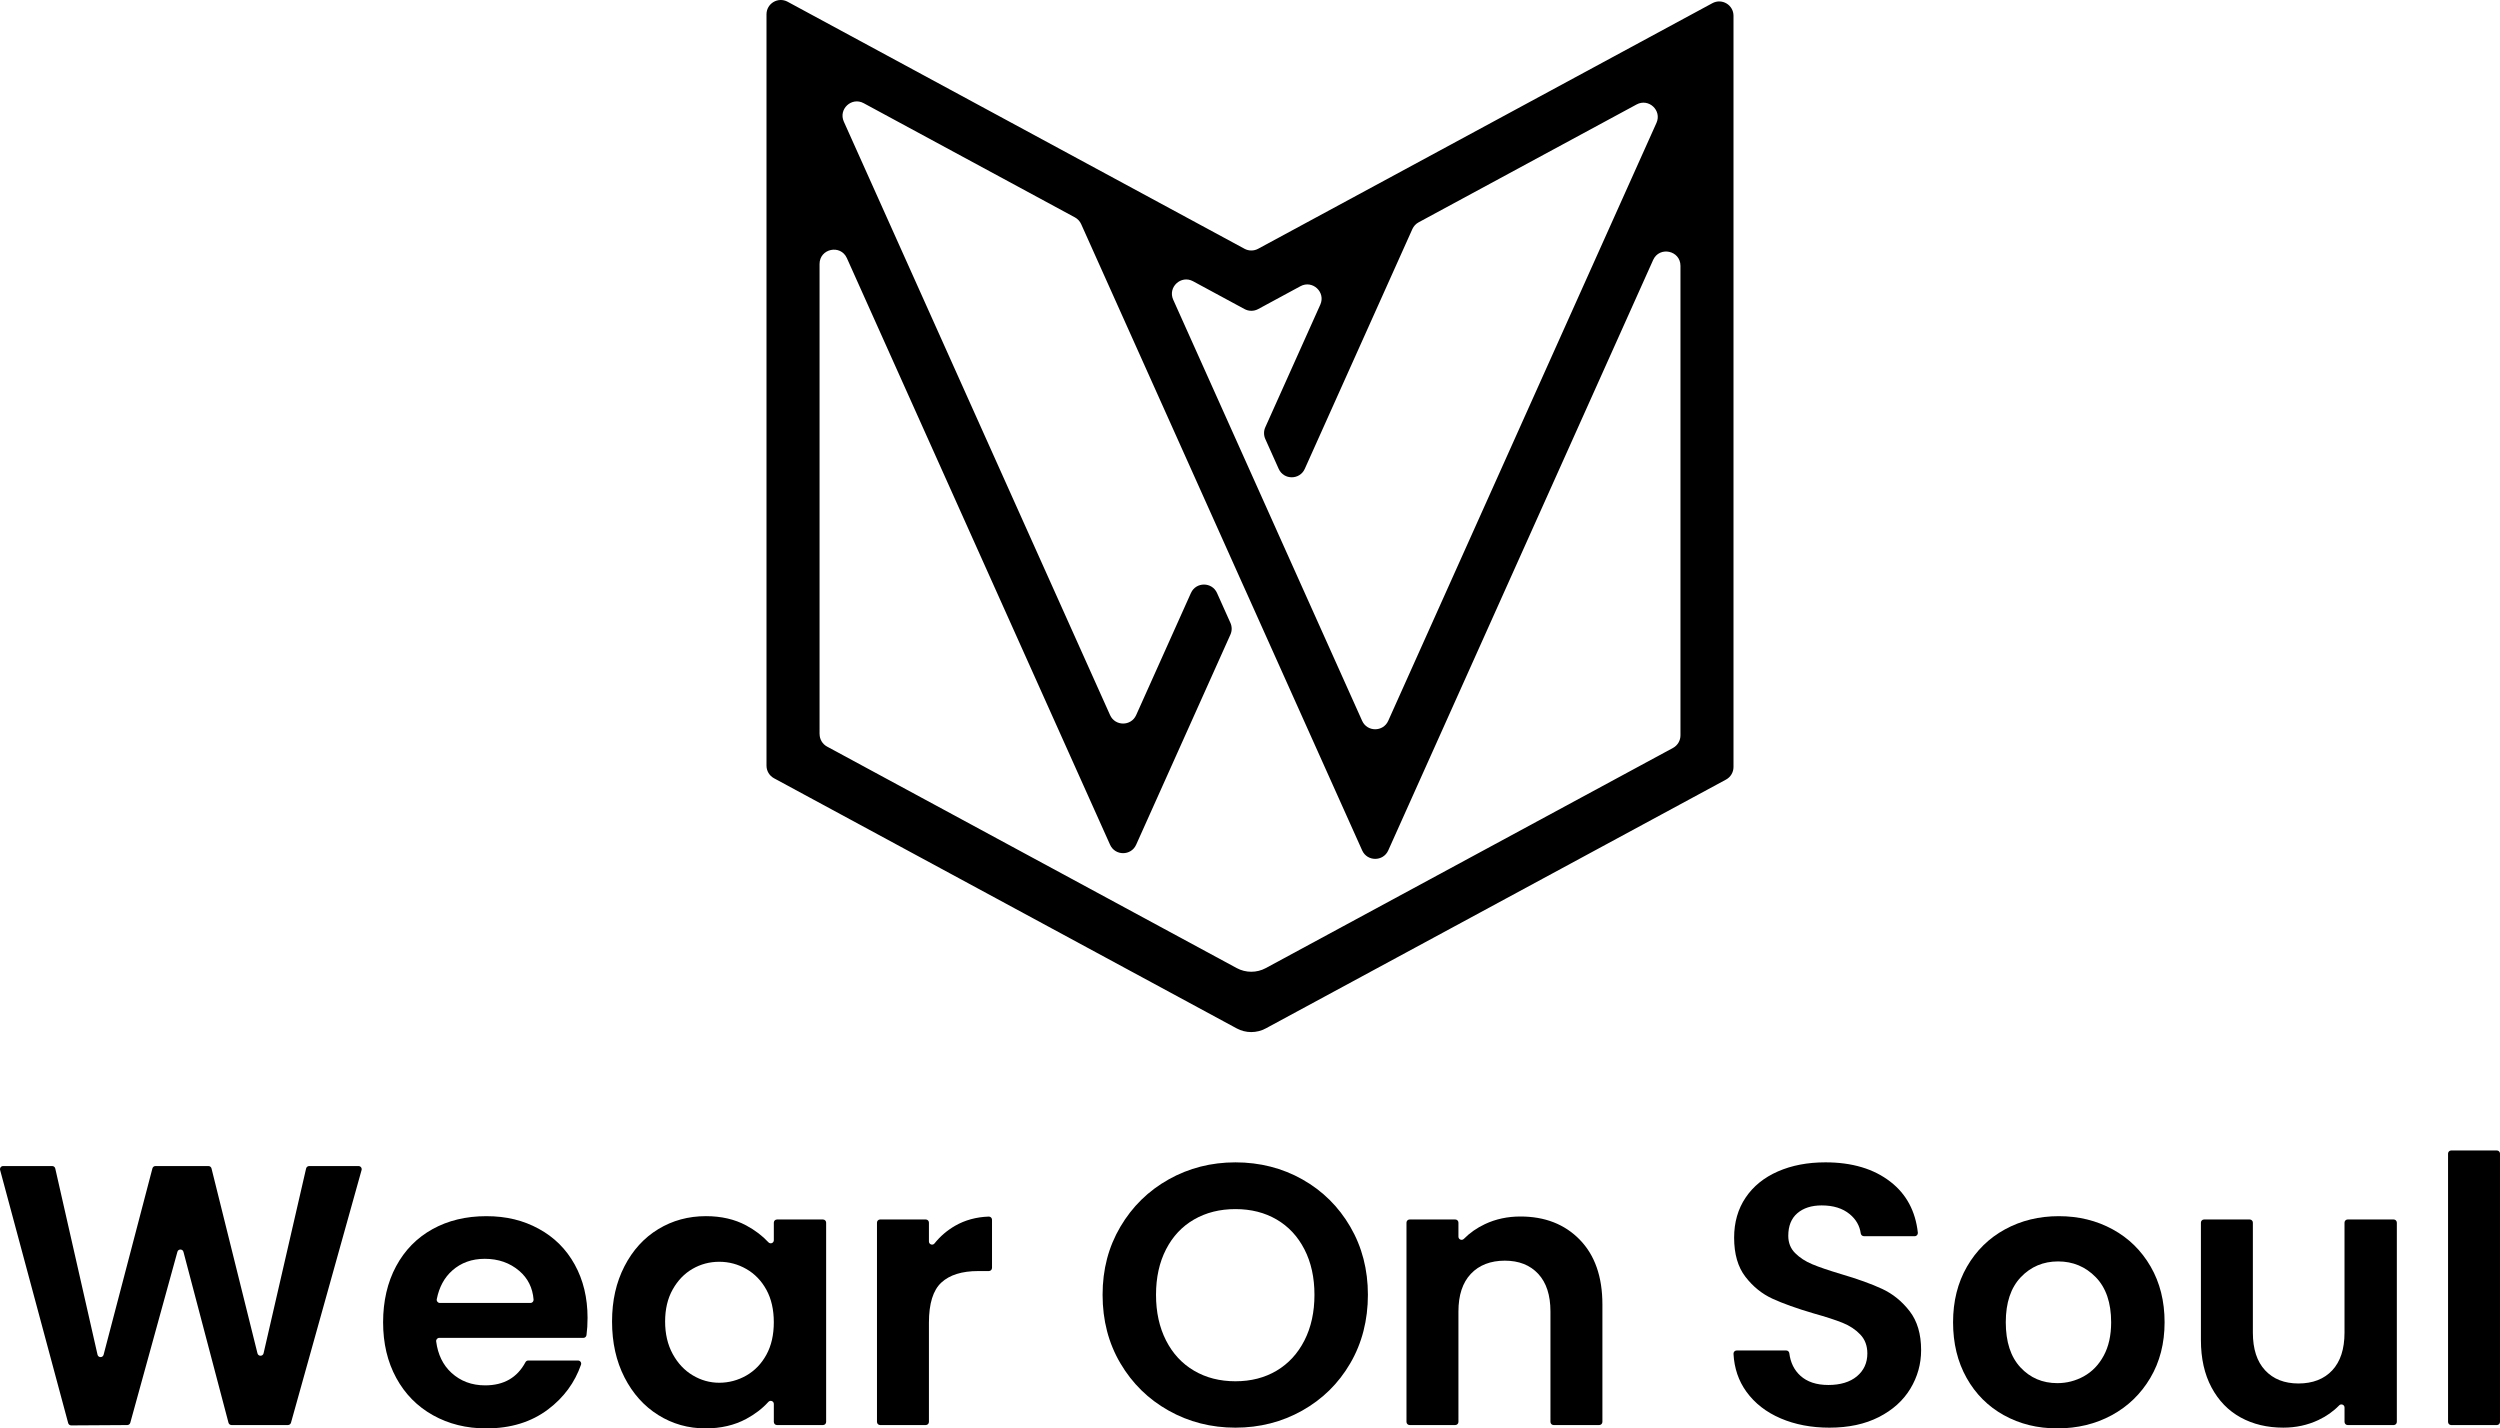
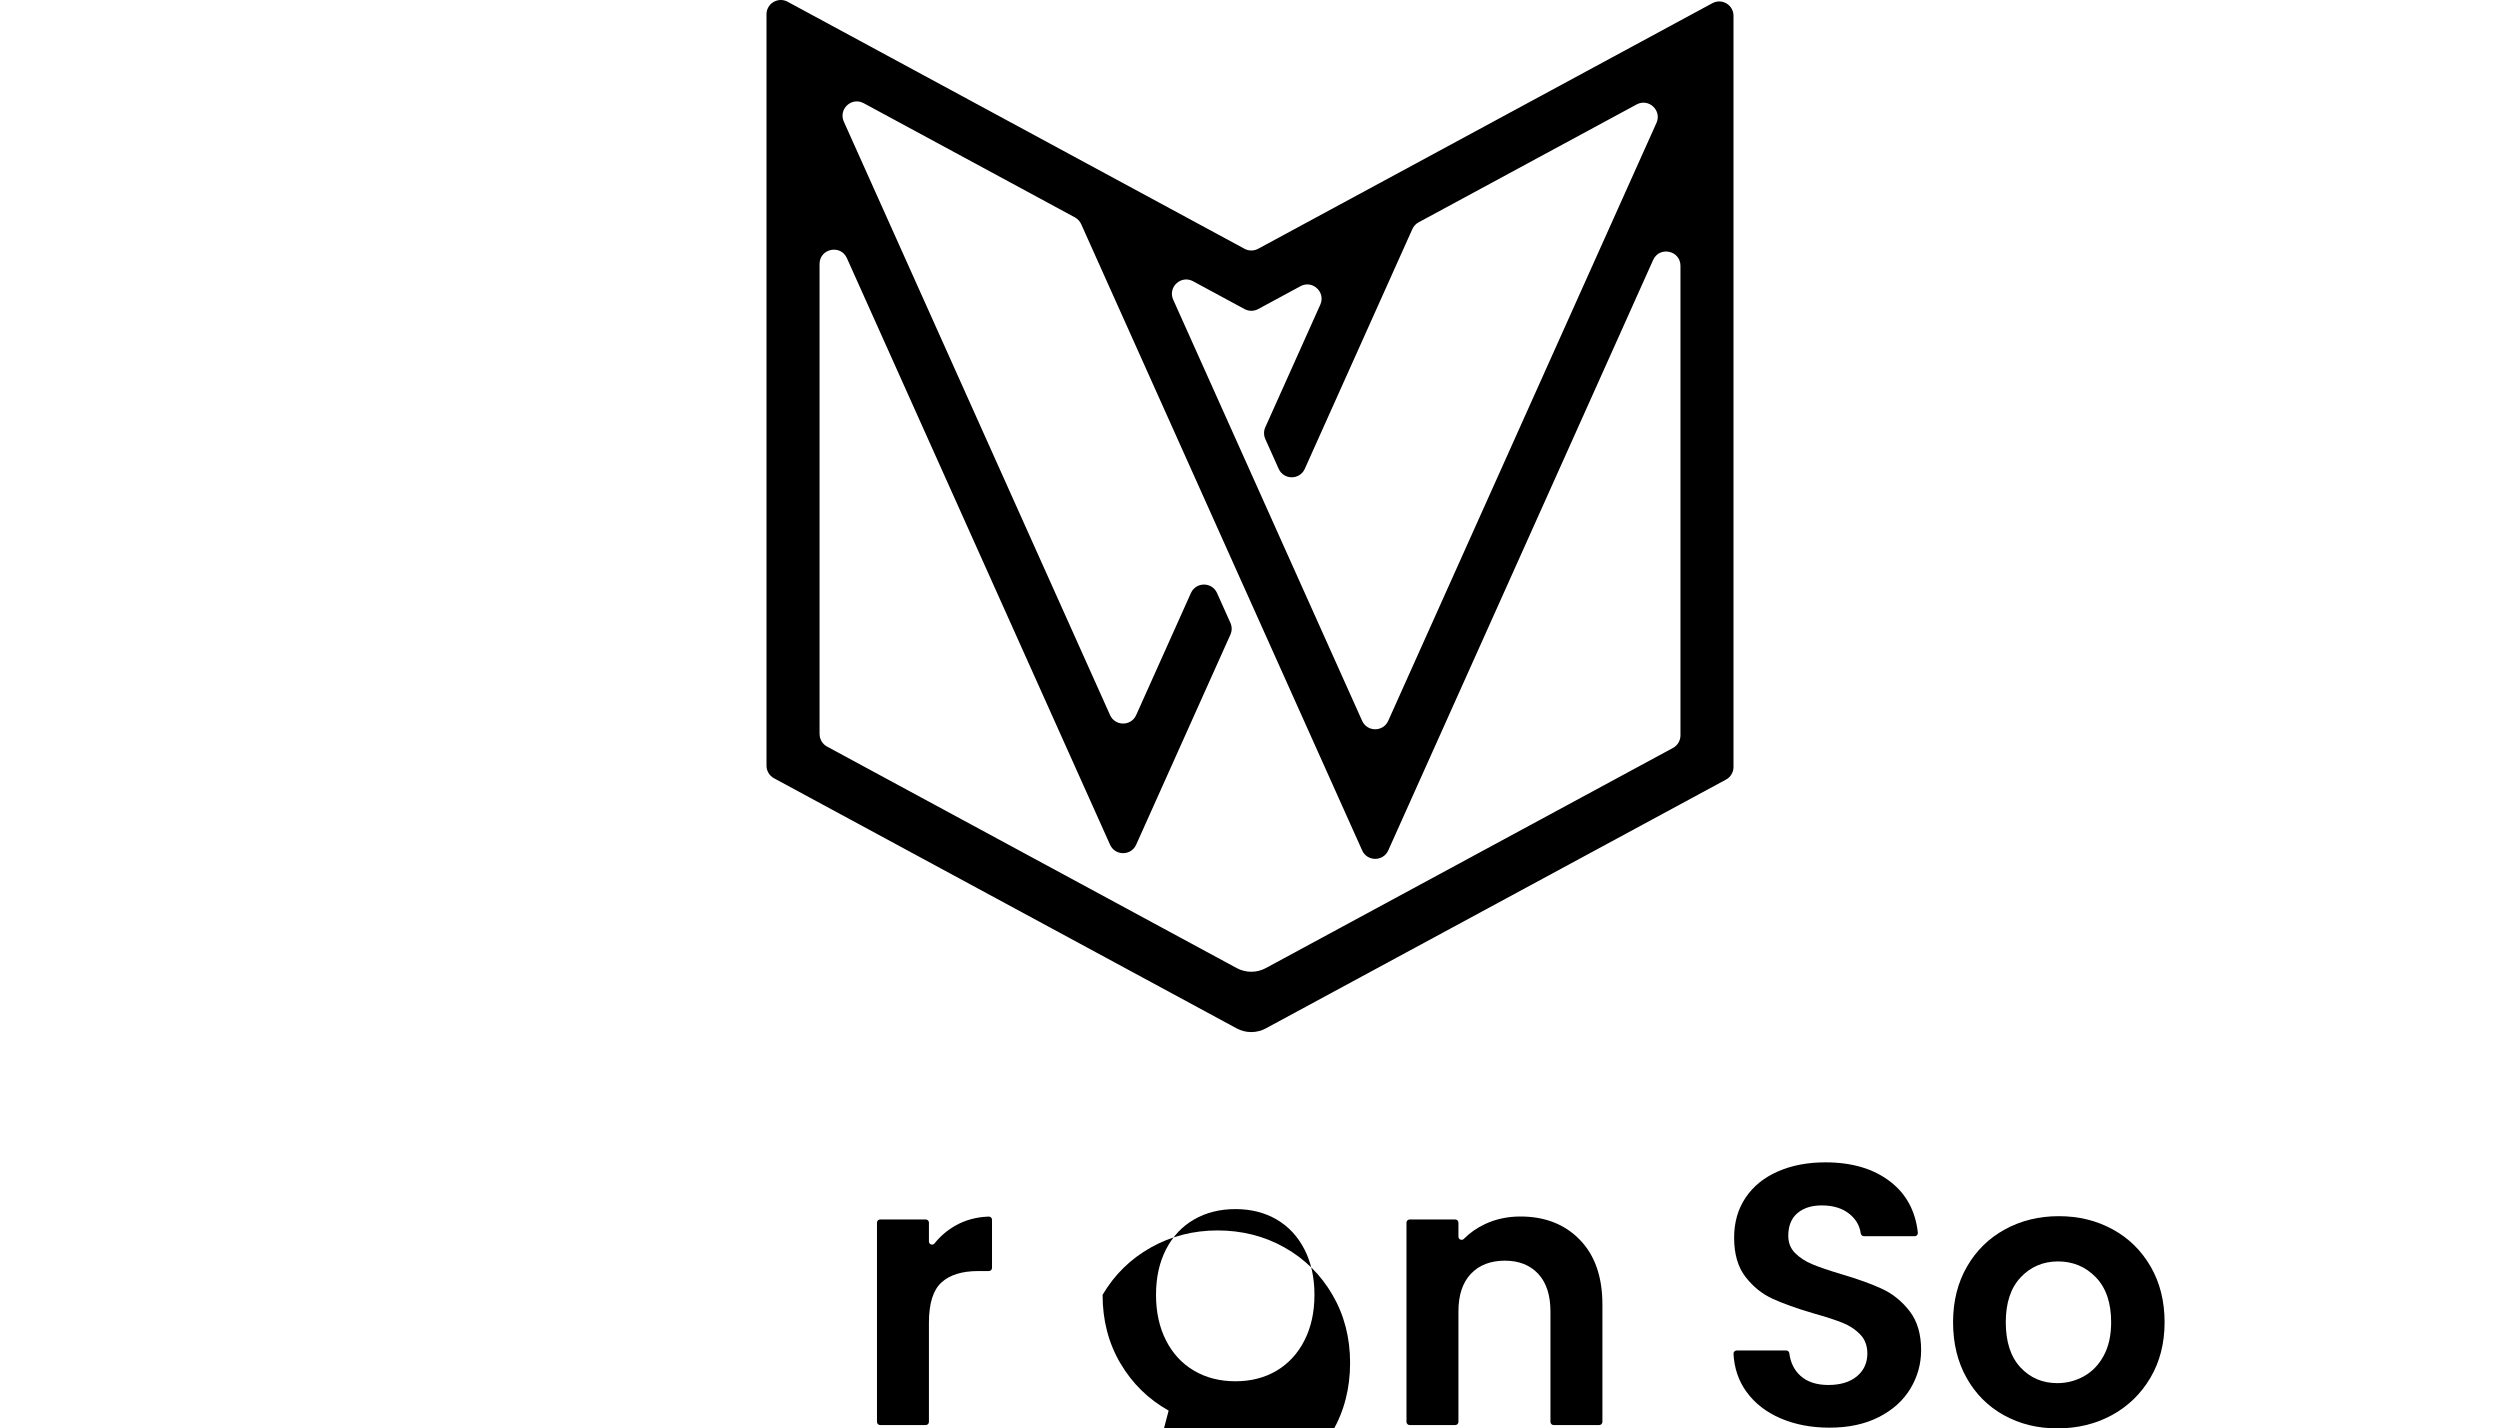
<svg xmlns="http://www.w3.org/2000/svg" id="Layer_1" data-name="Layer 1" viewBox="0 0 1595.07 911.36">
  <path d="M794.05,158.73L502.51,1.11c-6.08-3.29-13.46,1.11-13.46,8.02v479.39c0,3.35,1.84,6.43,4.78,8.02l22.72,12.29,152.2,82.28,120.28,65.03c5.8,3.14,12.79,3.14,18.6,0l293.61-158.74c2.95-1.59,4.78-4.67,4.78-8.02V10.05c0-6.91-7.38-11.31-13.46-8.02l-289.84,156.7c-2.71,1.46-5.97,1.46-8.68,0ZM522.9,468.35V168.43c0-9.83,13.42-12.71,17.44-3.73l167.91,374.26c3.22,7.18,13.42,7.18,16.64,0l60.15-134.07c1.07-2.37,1.07-5.09,0-7.47l-8.55-19.07c-3.22-7.18-13.42-7.18-16.64,0l-34.95,77.91c-3.22,7.18-13.42,7.18-16.64,0l-169.88-378.67c-3.57-7.96,4.99-15.9,12.66-11.76l134.79,72.87c1.76.95,3.16,2.46,3.98,4.29l87.86,195.85h0s14.58,32.52,14.58,32.52l3.82,8.47h0s73.03,162.77,73.03,162.77c3.22,7.18,13.42,7.18,16.64,0l108.7-242.3,60.3-134.42c4.03-8.97,17.44-6.1,17.44,3.73v299.59c0,3.35-1.84,6.43-4.78,8.02l-259.76,140.44c-5.8,3.14-12.79,3.14-18.6,0l-46.59-25.19h0s-214.75-116.11-214.75-116.11c-2.95-1.59-4.78-4.67-4.78-8.02ZM807.29,280.08l8.55,19.06c3.22,7.18,13.42,7.18,16.64,0l68.65-153c.82-1.83,2.22-3.34,3.98-4.29l139.1-75.21c7.67-4.15,16.23,3.8,12.66,11.76l-82.21,183.23-10.35,23.1-78.59,175.17c-3.22,7.18-13.42,7.18-16.64,0l-54.38-121.19v-.02s-18.47-41.18-18.47-41.18h0s-47.7-106.32-47.7-106.32c-3.57-7.96,4.99-15.9,12.66-11.76l32.87,17.77c2.71,1.46,5.97,1.46,8.67,0l27-14.6c7.67-4.15,16.23,3.8,12.66,11.76l-35.1,78.24c-1.07,2.37-1.07,5.09,0,7.47Z" />
  <g>
-     <path d="M230.7,746.51l-45.05,161.25c-.24.86-1.03,1.46-1.93,1.46h-36.01c-.91,0-1.7-.61-1.93-1.49l-28.73-109.01c-.52-1.97-3.32-1.99-3.86-.02l-30.06,109.06c-.24.86-1.02,1.46-1.92,1.47l-35.77.22c-.91,0-1.71-.6-1.94-1.48L.07,746.49c-.34-1.27.62-2.52,1.93-2.52h31.31c.93,0,1.74.65,1.95,1.56l26.96,118.78c.46,2.04,3.35,2.09,3.88.06l31.15-118.91c.23-.88,1.02-1.49,1.93-1.49h33.83c.92,0,1.72.63,1.94,1.52l29.33,117.99c.51,2.04,3.42,2.02,3.89-.03l27.13-117.92c.21-.91,1.02-1.55,1.95-1.55h31.52c1.32,0,2.28,1.26,1.93,2.54Z" />
-     <path d="M372.21,853.59h-91.93c-1.21,0-2.14,1.08-1.99,2.28,1.1,8.39,4.34,15.05,9.7,19.98,5.84,5.37,13.02,8.05,21.55,8.05,11.88,0,20.46-4.92,25.72-14.78.35-.66,1.03-1.08,1.77-1.08h31.78c1.38,0,2.34,1.37,1.89,2.67-3.98,11.43-10.95,20.91-20.92,28.46-10.74,8.13-23.91,12.19-39.54,12.19-12.63,0-23.95-2.8-33.97-8.4-10.03-5.6-17.84-13.53-23.44-23.79-5.6-10.26-8.4-22.1-8.4-35.51s2.76-25.49,8.29-35.75c5.52-10.26,13.26-18.15,23.2-23.67,9.94-5.52,21.38-8.29,34.33-8.29s23.63,2.69,33.5,8.05c9.86,5.37,17.52,12.98,22.96,22.85,5.45,9.87,8.17,21.19,8.17,33.97,0,4.02-.23,7.7-.68,11.03-.14,1-.98,1.75-1.98,1.75ZM338.44,831.34c1.17,0,2.09-1.01,2-2.18-.61-7.52-3.65-13.62-9.13-18.3-6-5.13-13.34-7.7-22.02-7.7-8.21,0-15.12,2.49-20.72,7.46-5.09,4.51-8.39,10.62-9.9,18.32-.24,1.24.71,2.39,1.97,2.39h57.79Z" />
-     <path d="M398.43,807.9c5.29-10.26,12.47-18.15,21.55-23.67,9.07-5.52,19.21-8.29,30.42-8.29,9.78,0,18.35,1.98,25.69,5.92,5.57,2.99,10.3,6.58,14.18,10.76,1.24,1.33,3.45.49,3.45-1.33v-11.22c0-1.1.9-2,2-2h29.38c1.1,0,2,.9,2,2v127.16c0,1.1-.9,2-2,2h-29.38c-1.1,0-2-.9-2-2v-11.46c0-1.85-2.26-2.67-3.5-1.3-3.8,4.22-8.52,7.83-14.14,10.85-7.5,4.03-16.14,6.04-25.92,6.04-11.05,0-21.11-2.84-30.18-8.52-9.08-5.68-16.26-13.69-21.55-24.03-5.29-10.34-7.93-22.21-7.93-35.63s2.64-25.01,7.93-35.28ZM488.99,822.93c-3.16-5.76-7.42-10.18-12.78-13.26-5.37-3.08-11.13-4.62-17.28-4.62s-11.84,1.5-17.05,4.5c-5.21,3-9.43,7.38-12.67,13.14-3.24,5.76-4.85,12.59-4.85,20.48s1.62,14.8,4.85,20.72c3.23,5.92,7.49,10.46,12.78,13.61,5.29,3.16,10.93,4.73,16.93,4.73s11.91-1.54,17.28-4.62c5.36-3.08,9.62-7.49,12.78-13.26,3.16-5.76,4.73-12.67,4.73-20.72s-1.58-14.95-4.73-20.72Z" />
    <path d="M609.37,782.09c6.32-3.63,13.47-5.59,21.46-5.88,1.14-.04,2.1.86,2.1,2v30.76c0,1.1-.9,2-2,2h-6.76c-10.42,0-18.27,2.45-23.56,7.34-5.29,4.89-7.93,13.42-7.93,25.57v63.34c0,1.1-.9,2-2,2h-29.15c-1.1,0-2-.9-2-2v-127.16c0-1.1.9-2,2-2h29.15c1.1,0,2,.9,2,2v12.05c0,1.89,2.38,2.72,3.56,1.24,3.66-4.58,8.04-8.33,13.13-11.26Z" />
-     <path d="M745.62,900c-12.94-7.26-23.2-17.32-30.78-30.19-7.58-12.86-11.36-27.42-11.36-43.68s3.79-30.58,11.36-43.44c7.58-12.86,17.83-22.92,30.78-30.19,12.94-7.26,27.15-10.89,42.62-10.89s29.87,3.63,42.73,10.89c12.86,7.26,23.04,17.32,30.54,30.19,7.49,12.87,11.25,27.34,11.25,43.44s-3.75,30.82-11.25,43.68c-7.5,12.87-17.72,22.93-30.66,30.19-12.94,7.26-27.15,10.89-42.62,10.89s-29.68-3.63-42.62-10.89ZM814.51,874.54c7.58-4.5,13.49-10.93,17.76-19.29,4.26-8.36,6.39-18.07,6.39-29.12s-2.13-20.72-6.39-29c-4.26-8.29-10.18-14.64-17.76-19.06-7.58-4.42-16.34-6.63-26.28-6.63s-18.74,2.21-26.4,6.63c-7.66,4.42-13.61,10.77-17.87,19.06-4.26,8.29-6.39,17.96-6.39,29s2.13,20.76,6.39,29.12c4.26,8.37,10.22,14.8,17.87,19.29,7.65,4.5,16.45,6.75,26.4,6.75s18.7-2.25,26.28-6.75Z" />
+     <path d="M745.62,900c-12.94-7.26-23.2-17.32-30.78-30.19-7.58-12.86-11.36-27.42-11.36-43.68c7.58-12.86,17.83-22.92,30.78-30.19,12.94-7.26,27.15-10.89,42.62-10.89s29.87,3.63,42.73,10.89c12.86,7.26,23.04,17.32,30.54,30.19,7.49,12.87,11.25,27.34,11.25,43.44s-3.75,30.82-11.25,43.68c-7.5,12.87-17.72,22.93-30.66,30.19-12.94,7.26-27.15,10.89-42.62,10.89s-29.68-3.63-42.62-10.89ZM814.51,874.54c7.58-4.5,13.49-10.93,17.76-19.29,4.26-8.36,6.39-18.07,6.39-29.12s-2.13-20.72-6.39-29c-4.26-8.29-10.18-14.64-17.76-19.06-7.58-4.42-16.34-6.63-26.28-6.63s-18.74,2.21-26.4,6.63c-7.66,4.42-13.61,10.77-17.87,19.06-4.26,8.29-6.39,17.96-6.39,29s2.13,20.76,6.39,29.12c4.26,8.37,10.22,14.8,17.87,19.29,7.65,4.5,16.45,6.75,26.4,6.75s18.7-2.25,26.28-6.75Z" />
    <path d="M1007.94,790.97c9.62,9.87,14.44,23.64,14.44,41.31v74.94c0,1.1-.9,2-2,2h-29.15c-1.1,0-2-.9-2-2v-70.45c0-10.42-2.6-18.43-7.81-24.03-5.21-5.6-12.31-8.4-21.31-8.4s-16.38,2.8-21.66,8.4c-5.29,5.6-7.93,13.61-7.93,24.03v70.45c0,1.1-.9,2-2,2h-29.15c-1.1,0-2-.9-2-2v-127.16c0-1.1.9-2,2-2h29.15c1.1,0,2,.9,2,2v8.97c0,1.82,2.2,2.69,3.48,1.39,3.79-3.83,8.27-6.97,13.45-9.41,6.87-3.23,14.4-4.85,22.61-4.85,15.63,0,28.25,4.93,37.88,14.8Z" />
    <path d="M1136.13,904.97c-9.23-3.94-16.54-9.63-21.9-17.05-4.99-6.89-7.72-14.94-8.21-24.15-.06-1.15.84-2.13,2-2.13h31.63c1,0,1.85.74,1.98,1.73.74,5.98,3.09,10.77,7.05,14.37,4.34,3.95,10.3,5.92,17.88,5.92s13.81-1.85,18.23-5.56c4.42-3.71,6.63-8.56,6.63-14.56,0-4.89-1.5-8.92-4.5-12.07-3-3.16-6.75-5.64-11.25-7.46-4.5-1.81-10.69-3.83-18.59-6.04-10.73-3.16-19.45-6.27-26.16-9.35-6.71-3.08-12.47-7.73-17.28-13.97-4.82-6.23-7.22-14.56-7.22-24.98,0-9.78,2.45-18.31,7.34-25.57,4.89-7.26,11.76-12.82,20.6-16.69,8.84-3.87,18.94-5.8,30.3-5.8,17.05,0,30.9,4.14,41.55,12.43,10.11,7.87,15.92,18.68,17.43,32.45.13,1.19-.79,2.24-1.99,2.24h-32.39c-1.04,0-1.9-.77-2.05-1.79-.68-4.88-3.03-8.98-7.05-12.29-4.5-3.71-10.46-5.56-17.88-5.56-6.47,0-11.64,1.66-15.51,4.97-3.87,3.31-5.8,8.13-5.8,14.44,0,4.42,1.46,8.09,4.38,11.01,2.92,2.92,6.55,5.29,10.89,7.1,4.34,1.82,10.45,3.91,18.35,6.27,10.73,3.16,19.49,6.31,26.28,9.47,6.78,3.16,12.63,7.89,17.52,14.2,4.89,6.32,7.34,14.6,7.34,24.86,0,8.84-2.29,17.05-6.87,24.62-4.58,7.58-11.29,13.61-20.12,18.11-8.84,4.5-19.34,6.75-31.49,6.75-11.52,0-21.9-1.97-31.13-5.92Z" />
    <path d="M1278.54,902.95c-10.1-5.6-18.03-13.53-23.79-23.79-5.76-10.26-8.64-22.1-8.64-35.51s2.96-25.25,8.88-35.51c5.92-10.26,14.01-18.19,24.27-23.79,10.26-5.6,21.7-8.4,34.33-8.4s24.07,2.8,34.33,8.4c10.26,5.6,18.35,13.54,24.27,23.79,5.92,10.26,8.88,22.1,8.88,35.51s-3.04,25.25-9.11,35.51c-6.08,10.26-14.29,18.19-24.62,23.79-10.34,5.6-21.9,8.4-34.68,8.4s-23.99-2.8-34.09-8.4ZM1329.56,878.1c5.29-2.92,9.51-7.3,12.67-13.14,3.16-5.84,4.74-12.94,4.74-21.31,0-12.47-3.28-22.05-9.82-28.77-6.55-6.71-14.56-10.06-24.03-10.06s-17.4,3.36-23.79,10.06c-6.39,6.71-9.59,16.3-9.59,28.77s3.11,22.06,9.35,28.77c6.23,6.71,14.09,10.06,23.56,10.06,6,0,11.64-1.46,16.93-4.38Z" />
-     <path d="M1529.25,780.07v127.16c0,1.1-.9,2-2,2h-29.38c-1.1,0-2-.9-2-2v-9.19c0-1.8-2.18-2.65-3.44-1.35-3.68,3.8-8.1,6.92-13.25,9.34-6.87,3.23-14.32,4.85-22.37,4.85-10.26,0-19.34-2.17-27.23-6.51-7.89-4.34-14.09-10.73-18.59-19.18-4.5-8.44-6.75-18.5-6.75-30.19v-74.94c0-1.1.9-2,2-2h29.15c1.1,0,2,.9,2,2v70.21c0,10.42,2.6,18.43,7.81,24.03,5.21,5.6,12.31,8.4,21.31,8.4s16.34-2.8,21.54-8.4c5.21-5.6,7.81-13.61,7.81-24.03v-70.21c0-1.1.9-2,2-2h29.38c1.1,0,2,.9,2,2Z" />
-     <path d="M1595.07,736.03v171.2c0,1.1-.9,2-2,2h-29.15c-1.1,0-2-.9-2-2v-171.2c0-1.1.9-2,2-2h29.15c1.1,0,2,.9,2,2Z" />
  </g>
</svg>